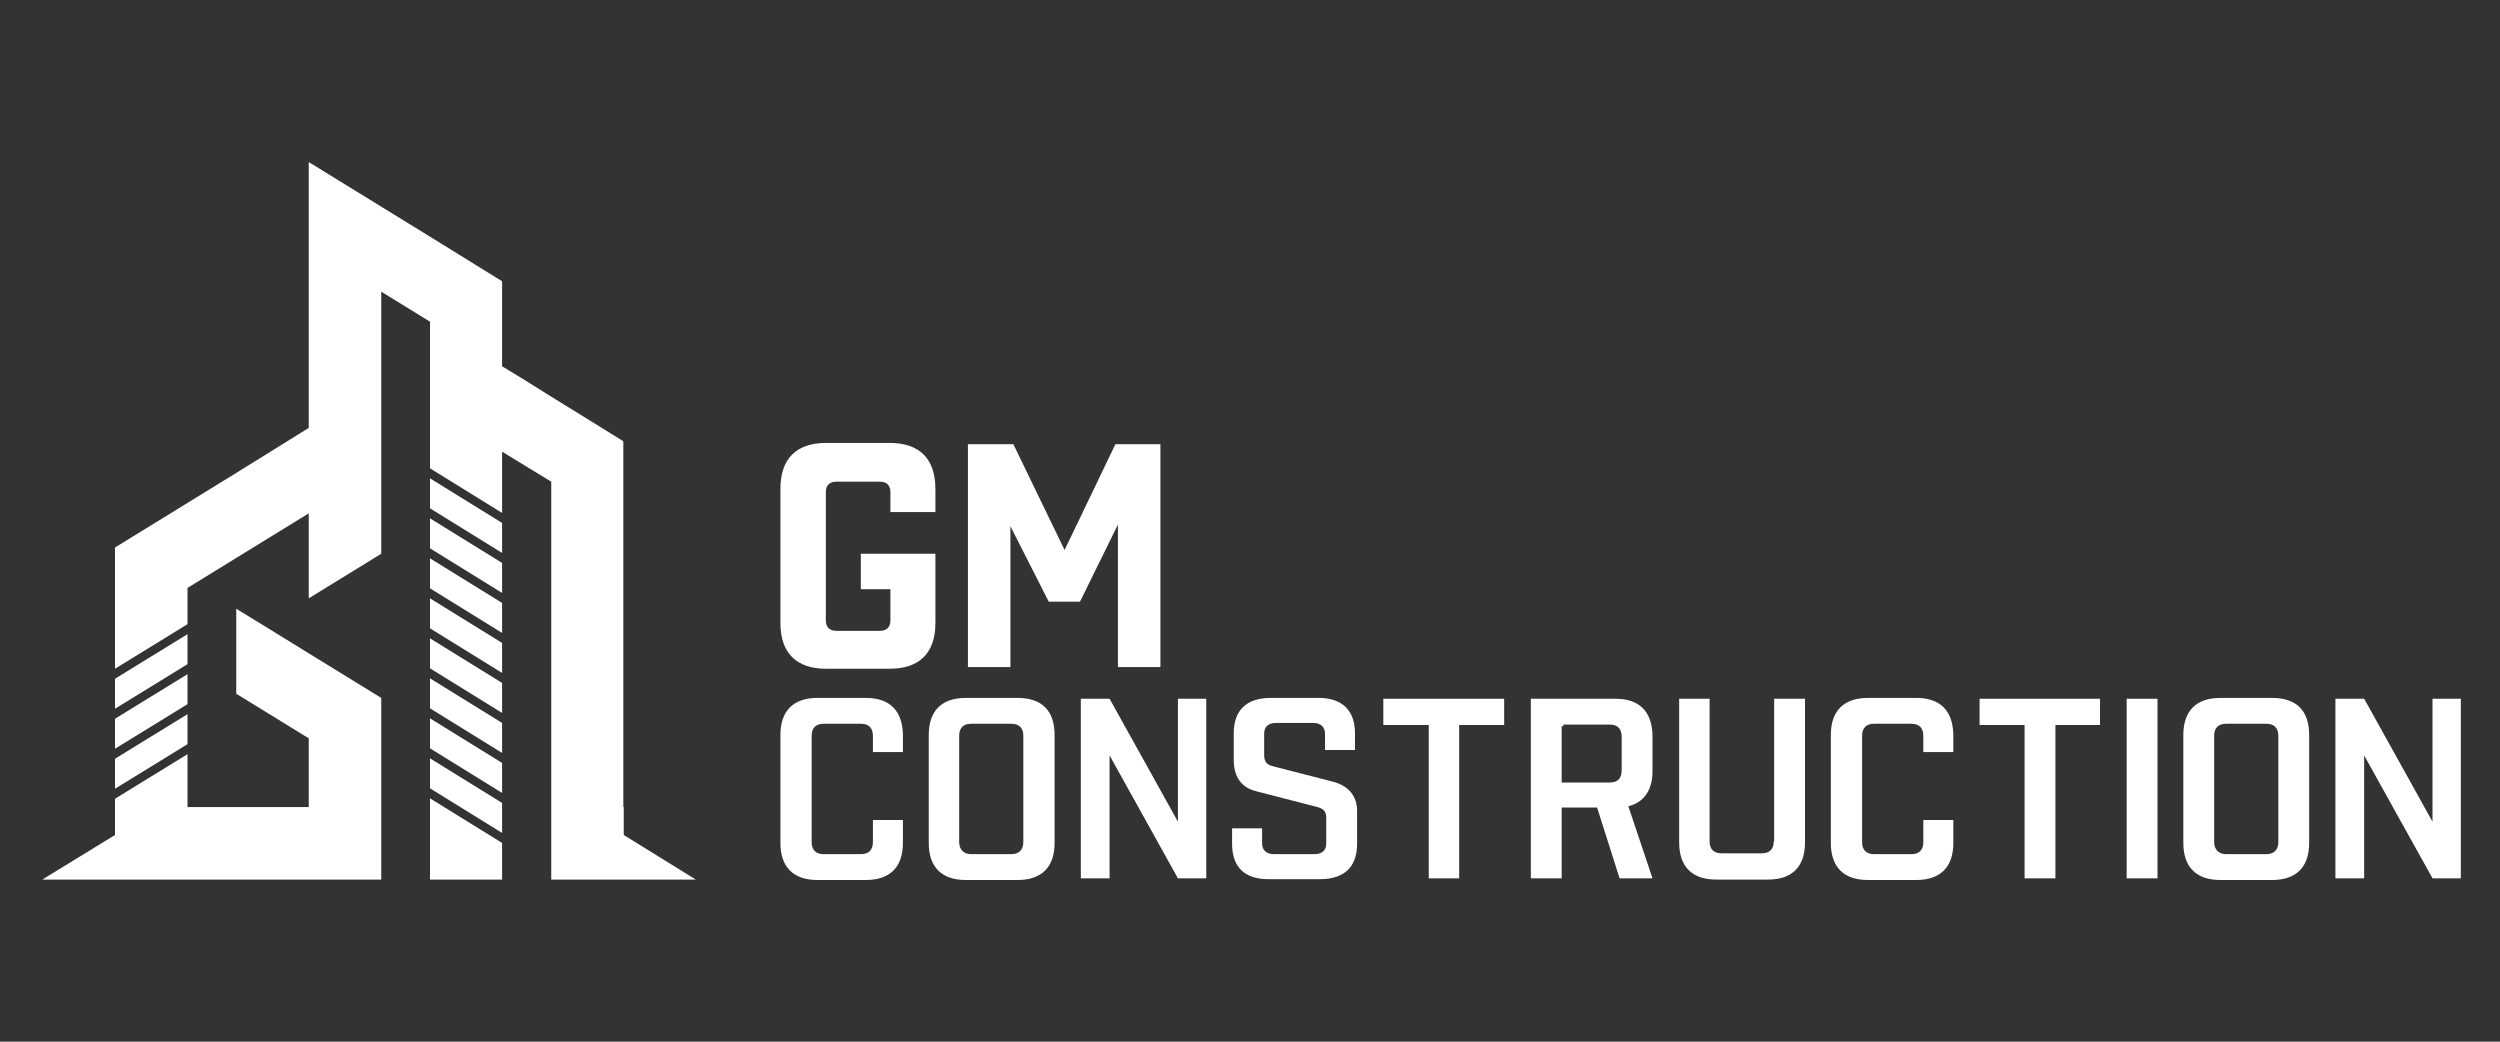
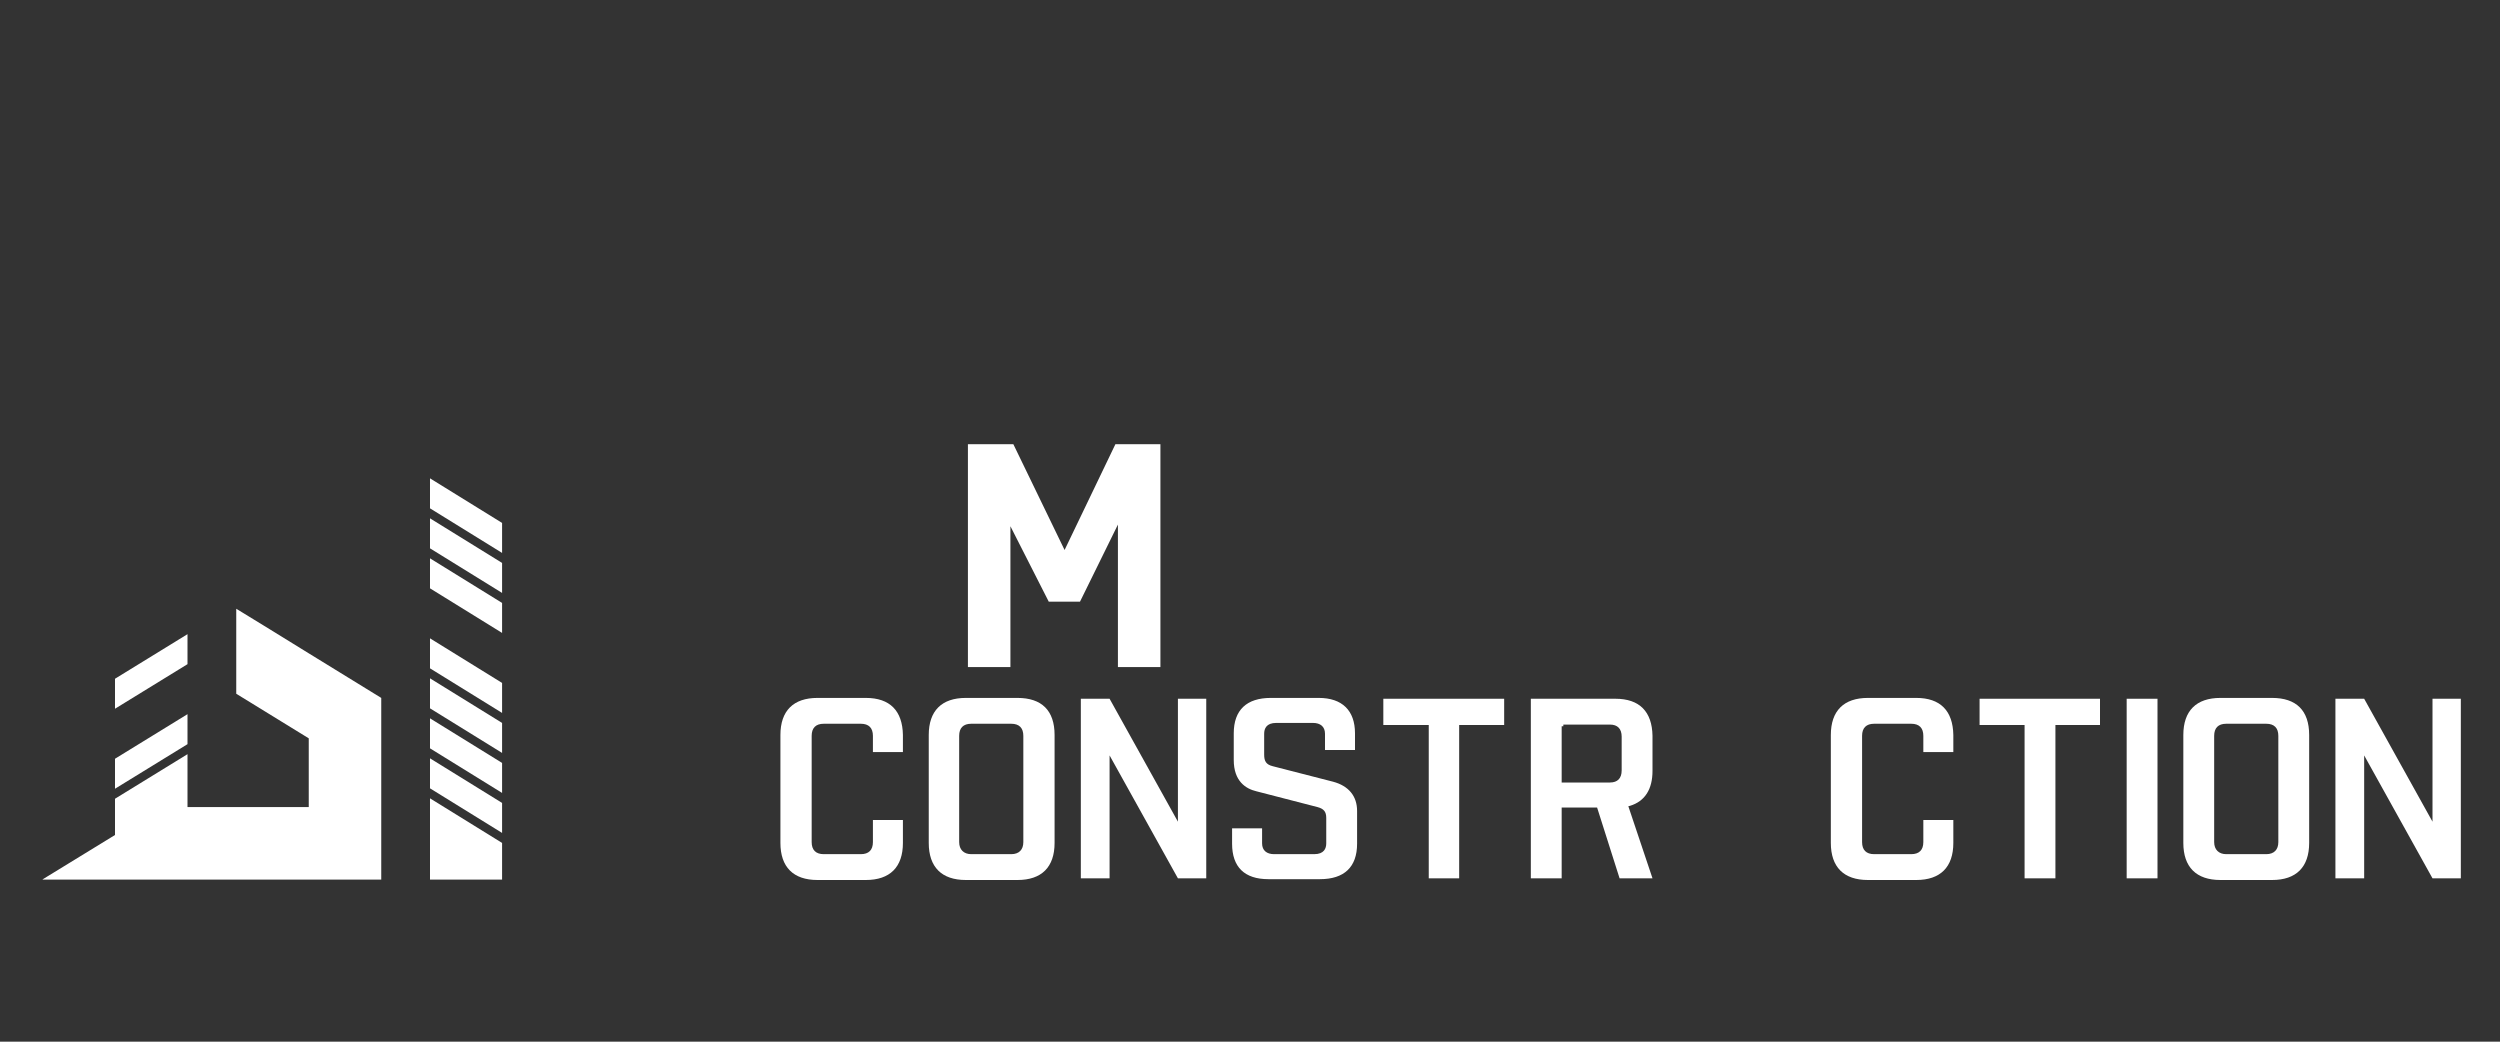
<svg xmlns="http://www.w3.org/2000/svg" version="1.1" id="Layer_1" x="0px" y="0px" viewBox="0 0 600 250" style="enable-background:new 0 0 600 250;" xml:space="preserve">
  <rect x="0" y="0" width="600" height="250" fill="#333333" stroke="none" />
  <style type="text/css">
	.st0{fill:#FFFFFF;}
</style>
  <g>
    <g>
-       <path class="st0" d="M213.5,106.3h-15.2c-7.2,0-11,3.8-11,11v32.2c0,7.2,3.8,11,11,11h15.2c7.2,0,11-3.8,11-11v-16.6h-17.9v8.5    h7.1v7.5c0,1.6-0.9,2.5-2.5,2.5h-10.5c-1.6,0-2.5-0.9-2.5-2.5v-30.8c0-1.6,0.9-2.5,2.5-2.5h10.5c1.6,0,2.5,0.9,2.5,2.5v4.8h10.8    v-5.5C224.5,110.1,220.7,106.3,213.5,106.3z" />
      <polygon class="st0" points="255.5,132 243.2,106.6 232.3,106.6 232.3,160.1 242.5,160.1 242.5,126.3 251.7,144.4 259.2,144.4     268.3,125.9 268.3,160.1 278.5,160.1 278.5,106.6 267.7,106.6   " />
    </g>
    <g>
      <path class="st0" d="M207.8,167.5h-11.6c-5.8,0-8.9,3.1-8.9,8.9v25.9c0,5.8,3.1,8.9,8.9,8.9h11.6c5.8,0,8.9-3.1,8.9-8.9v-5.5h-7.2    v5.3c0,1.9-1,2.9-2.9,2.9h-8.9c-1.9,0-2.9-1-2.9-2.9v-25.5c0-1.9,1-2.9,2.9-2.9h8.9c1.9,0,2.9,1,2.9,2.9v3.9h7.2v-4.1    C216.6,170.6,213.6,167.5,207.8,167.5z" />
      <path class="st0" d="M244.2,167.5h-12.4c-5.8,0-8.9,3.1-8.9,8.9v25.9c0,5.8,3.1,8.9,8.9,8.9h12.4c5.8,0,8.9-3.1,8.9-8.9v-25.9    C253.1,170.5,250,167.5,244.2,167.5z M245.6,202.1c0,1.8-1,2.9-2.9,2.9h-9.6c-1.8,0-2.9-1.1-2.9-2.9v-25.5c0-1.9,1-2.9,2.9-2.9    h9.6c1.9,0,2.9,1,2.9,2.9V202.1z" />
      <polygon class="st0" points="282.7,197.2 266.3,167.7 259.4,167.7 259.4,210.8 266.3,210.8 266.3,181.3 282.7,210.8 289.5,210.8     289.5,167.7 282.7,167.7   " />
      <path class="st0" d="M319.9,187.6l-14.4-3.7c-1.7-0.4-2.1-1.3-2.1-2.8v-5c0-1.2,0.5-2.6,2.9-2.6h8.8c1.8,0,2.9,0.9,2.9,2.6v3.9    h7.2V176c0-5.5-3.1-8.5-8.7-8.5h-11.5c-5.8,0-8.9,2.9-8.9,8.5l0,6.4c0,5.1,2.9,6.9,5.4,7.5l14.7,3.8c1.5,0.4,2.1,1.1,2.1,2.6v6.1    c0,1.2-0.5,2.6-2.9,2.6h-9.6c-1.8,0-2.9-0.9-2.9-2.6v-3.6h-7.2v3.7c0,5.6,3,8.5,8.7,8.5h12.4c5.8,0,8.9-2.9,8.9-8.5v-7.9    C325.7,191.1,323.7,188.6,319.9,187.6z" />
      <polygon class="st0" points="332,174 342.9,174 342.9,210.8 350.2,210.8 350.2,174 361,174 361,167.7 332,167.7   " />
      <path class="st0" d="M387.7,167.7h-20.3v43.1h7.4v-17h8.5l5.4,17h7.9l-5.8-17.3l0.4-0.1c3.6-1.1,5.4-4,5.4-8.4v-8.4    C396.5,170.8,393.5,167.7,387.7,167.7z M389.2,184.9c0,1.9-1,2.9-2.8,2.9h-11.6v-13.5h0.4v-0.4h11.2c1.8,0,2.8,1,2.8,2.9V184.9z" />
-       <path class="st0" d="M425.7,201.9c0,1.9-1,2.9-2.9,2.9h-9.6c-1.9,0-2.9-1-2.9-2.9v-34.2H403v34.5c0,5.8,3.1,8.9,8.9,8.9h12.4    c5.8,0,8.9-3.1,8.9-8.9v-34.5h-7.4V201.9z" />
      <path class="st0" d="M459.9,167.5h-11.6c-5.8,0-8.9,3.1-8.9,8.9v25.9c0,5.8,3.1,8.9,8.9,8.9h11.6c5.8,0,8.9-3.1,8.9-8.9v-5.5h-7.2    v5.3c0,1.9-1,2.9-2.9,2.9h-8.9c-1.9,0-2.9-1-2.9-2.9v-25.5c0-1.9,1-2.9,2.9-2.9h8.9c1.9,0,2.9,1,2.9,2.9v3.9h7.2v-4.1    C468.7,170.6,465.7,167.5,459.9,167.5z" />
      <polygon class="st0" points="475.1,174 485.9,174 485.9,210.8 493.3,210.8 493.3,174 504,174 504,167.7 475.1,167.7   " />
      <rect x="510.4" y="167.7" class="st0" width="7.4" height="43.1" />
      <path class="st0" d="M545.3,167.5h-12.4c-5.8,0-8.9,3.1-8.9,8.9v25.9c0,5.8,3.1,8.9,8.9,8.9h12.4c5.8,0,8.9-3.1,8.9-8.9v-25.9    C554.2,170.5,551.1,167.5,545.3,167.5z M546.8,202.1c0,1.8-1,2.9-2.9,2.9h-9.6c-1.8,0-2.9-1.1-2.9-2.9v-25.5c0-1.9,1-2.9,2.9-2.9    h9.6c1.9,0,2.9,1,2.9,2.9V202.1z" />
      <polygon class="st0" points="583.8,167.7 583.8,197.2 567.4,167.7 560.5,167.7 560.5,210.8 567.4,210.8 567.4,181.3 583.8,210.8     590.6,210.8 590.6,167.7   " />
    </g>
    <g>
      <polygon class="st0" points="45,171.4 27.6,182.1 27.6,189.3 45,178.6   " />
      <polygon class="st0" points="63.4,150.2 56.7,146.1 56.7,166.5 74.1,177.2 74.1,193.7 45,193.7 45,181 27.6,191.7 27.6,193.7     27.6,200.4 10.3,211 10.2,211.1 91.5,211.1 91.5,167.5 74.1,156.8   " />
-       <polygon class="st0" points="45,161.8 27.6,172.5 27.6,179.7 45,169   " />
      <polygon class="st0" points="45,152.2 27.6,162.9 27.6,170.1 45,159.4   " />
-       <polygon class="st0" points="167,211.1 149.7,200.4 149.7,193.7 149.6,193.7 149.6,105.9 142.5,101.5 132.3,95.2 125.9,91.2     120.5,87.9 120.5,67.5 103.2,56.8 91.5,49.6 74.1,38.9 74.1,102.7 56.7,113.5 45,120.7 30.2,129.8 27.6,131.4 27.6,160.5     45,149.8 45,141.1 46.8,140 56.7,133.9 74.1,123.2 74.1,143.6 91.5,132.9 91.5,70 103.2,77.2 103.2,111.7 103.2,111.7     103.2,112.4 120.5,123.1 120.5,115.9 120.5,115.9 120.5,108.4 125.9,111.7 132.3,115.6 132.3,211.1   " />
      <polygon class="st0" points="103.2,122 120.5,132.7 120.5,125.5 103.2,114.8   " />
      <polygon class="st0" points="103.2,131.6 120.5,142.3 120.5,135.1 103.2,124.4   " />
      <polygon class="st0" points="103.2,141.2 120.5,151.9 120.5,144.7 103.2,134   " />
-       <polygon class="st0" points="103.2,150.8 120.5,161.5 120.5,154.3 103.2,143.6   " />
      <polygon class="st0" points="103.2,160.4 120.5,171.1 120.5,163.9 103.2,153.2   " />
      <polygon class="st0" points="103.2,170 120.5,180.7 120.5,173.5 103.2,162.8   " />
      <polygon class="st0" points="103.2,179.6 120.5,190.3 120.5,183.1 103.2,172.4   " />
      <polygon class="st0" points="103.2,189.2 120.5,199.9 120.5,192.7 103.2,182   " />
      <polygon class="st0" points="103.2,211.1 120.5,211.1 120.5,202.3 103.2,191.6   " />
    </g>
  </g>
</svg>